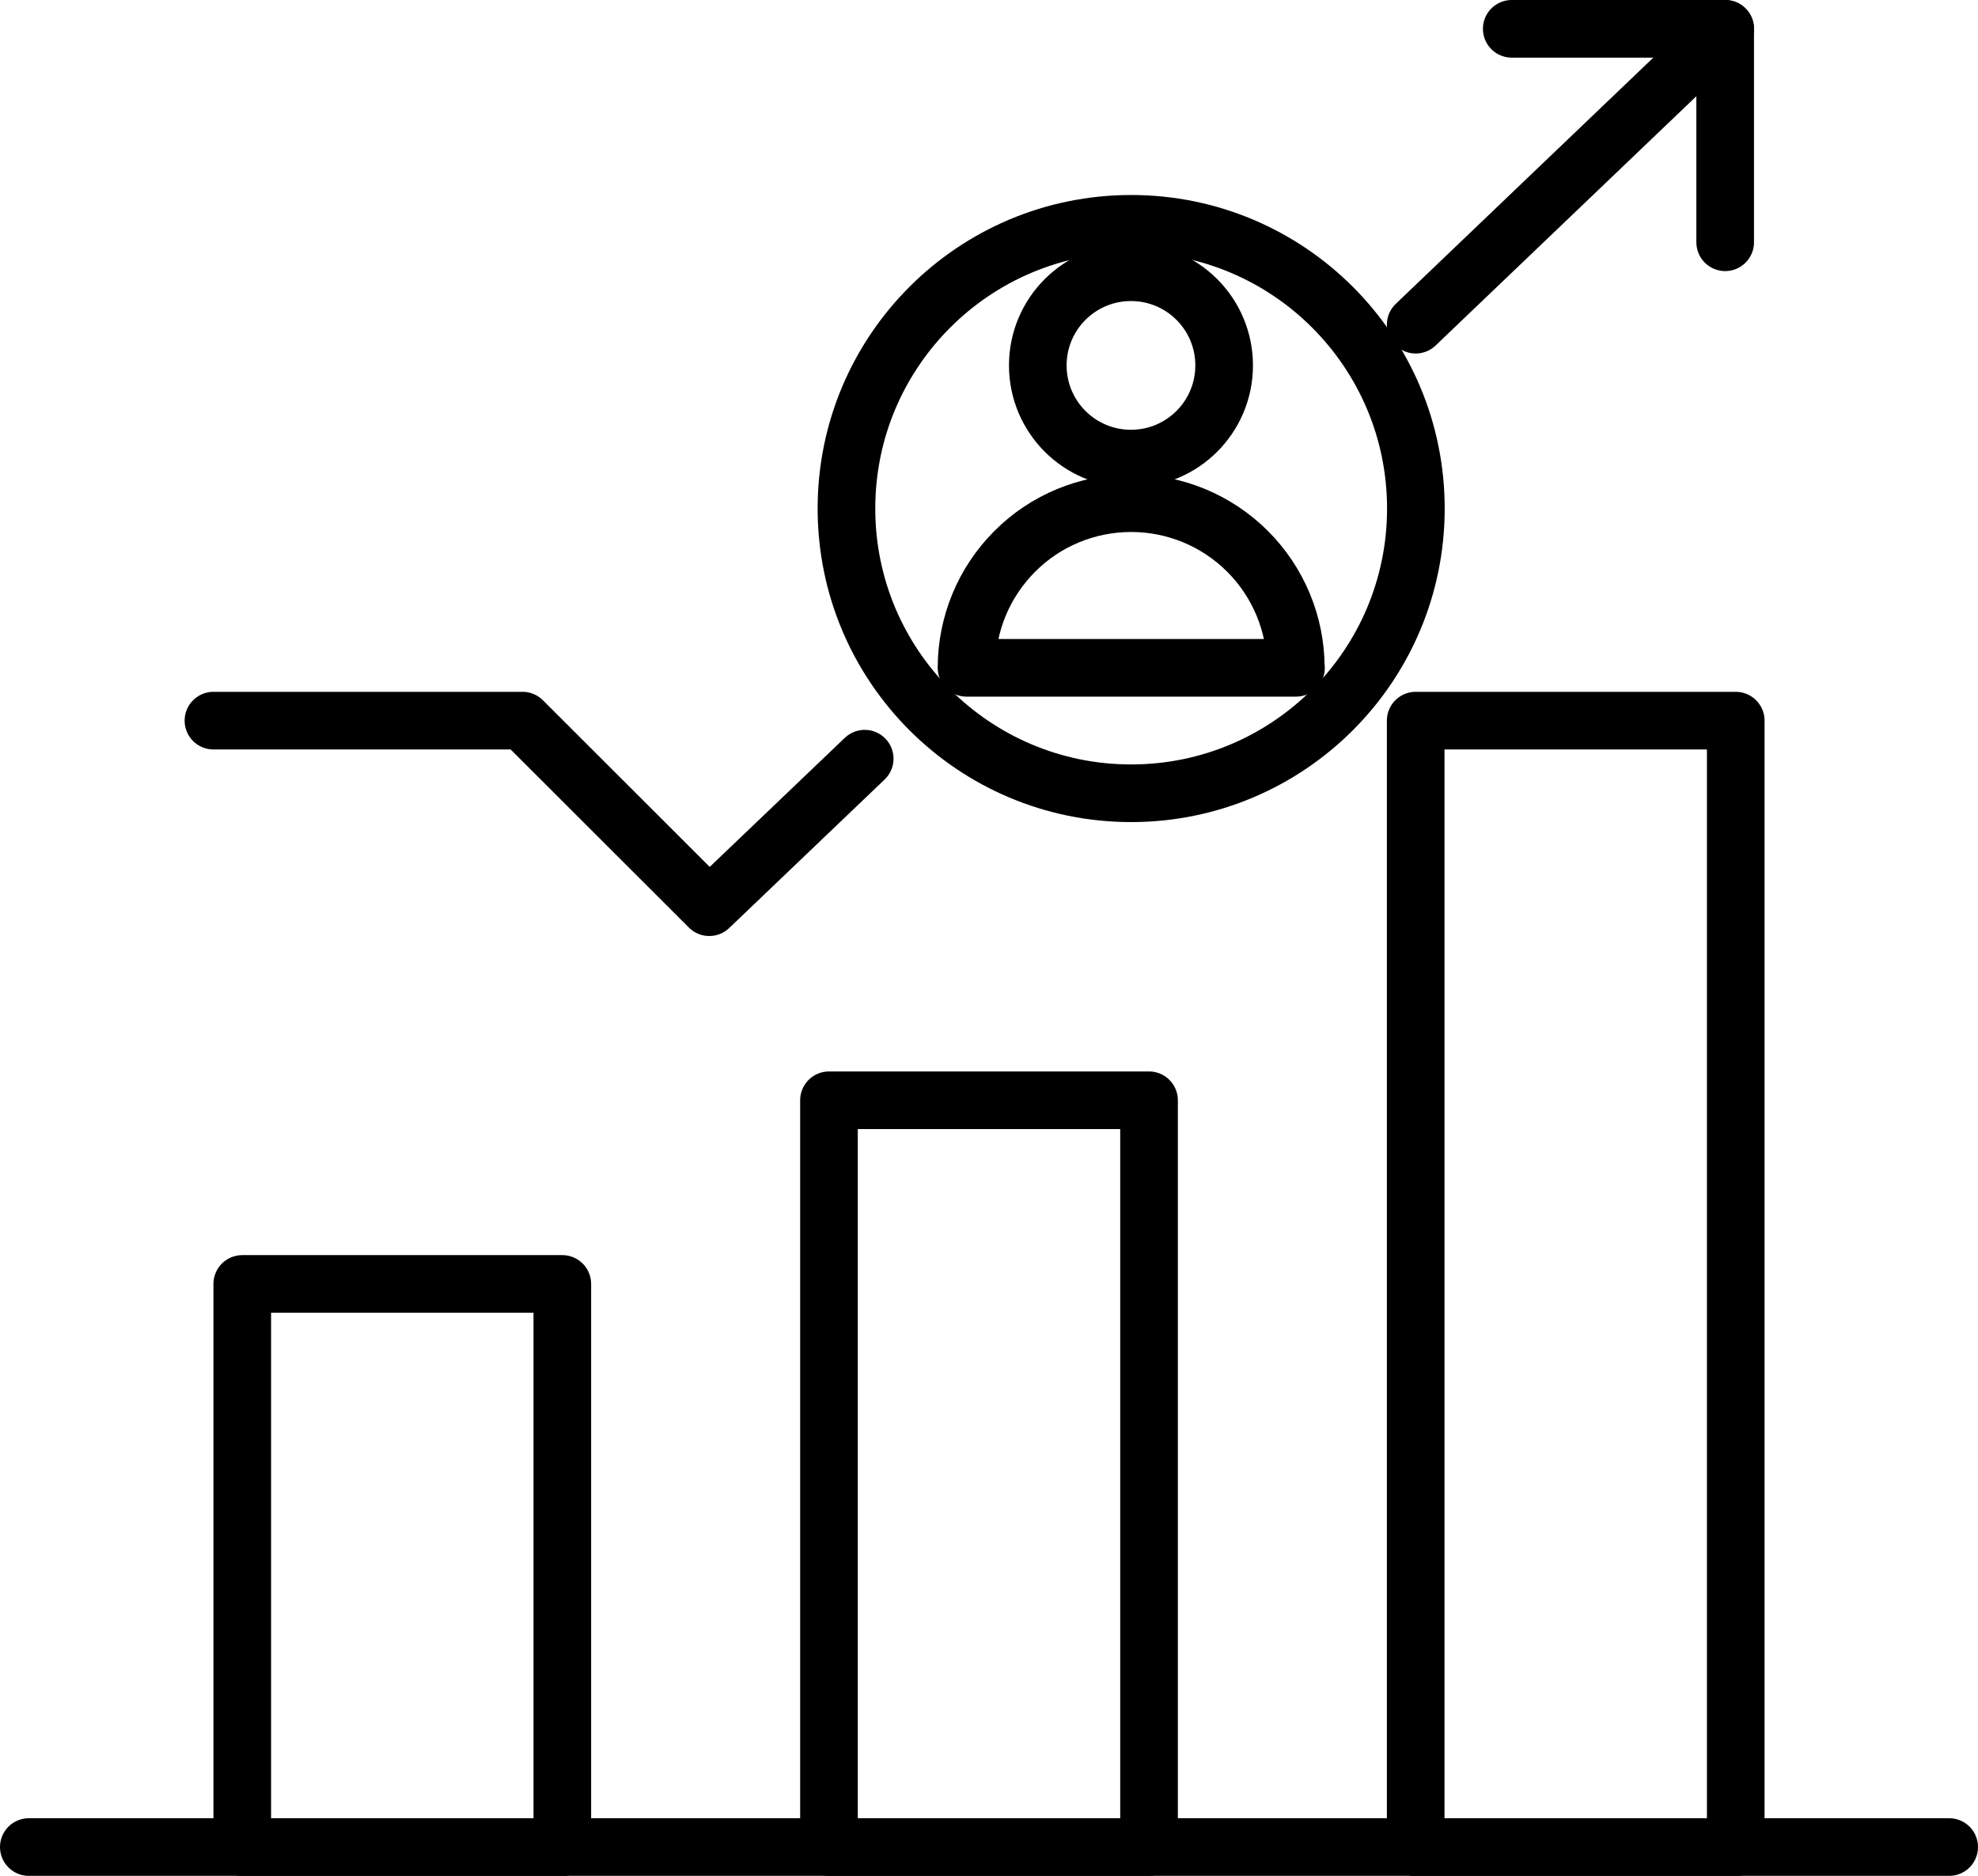
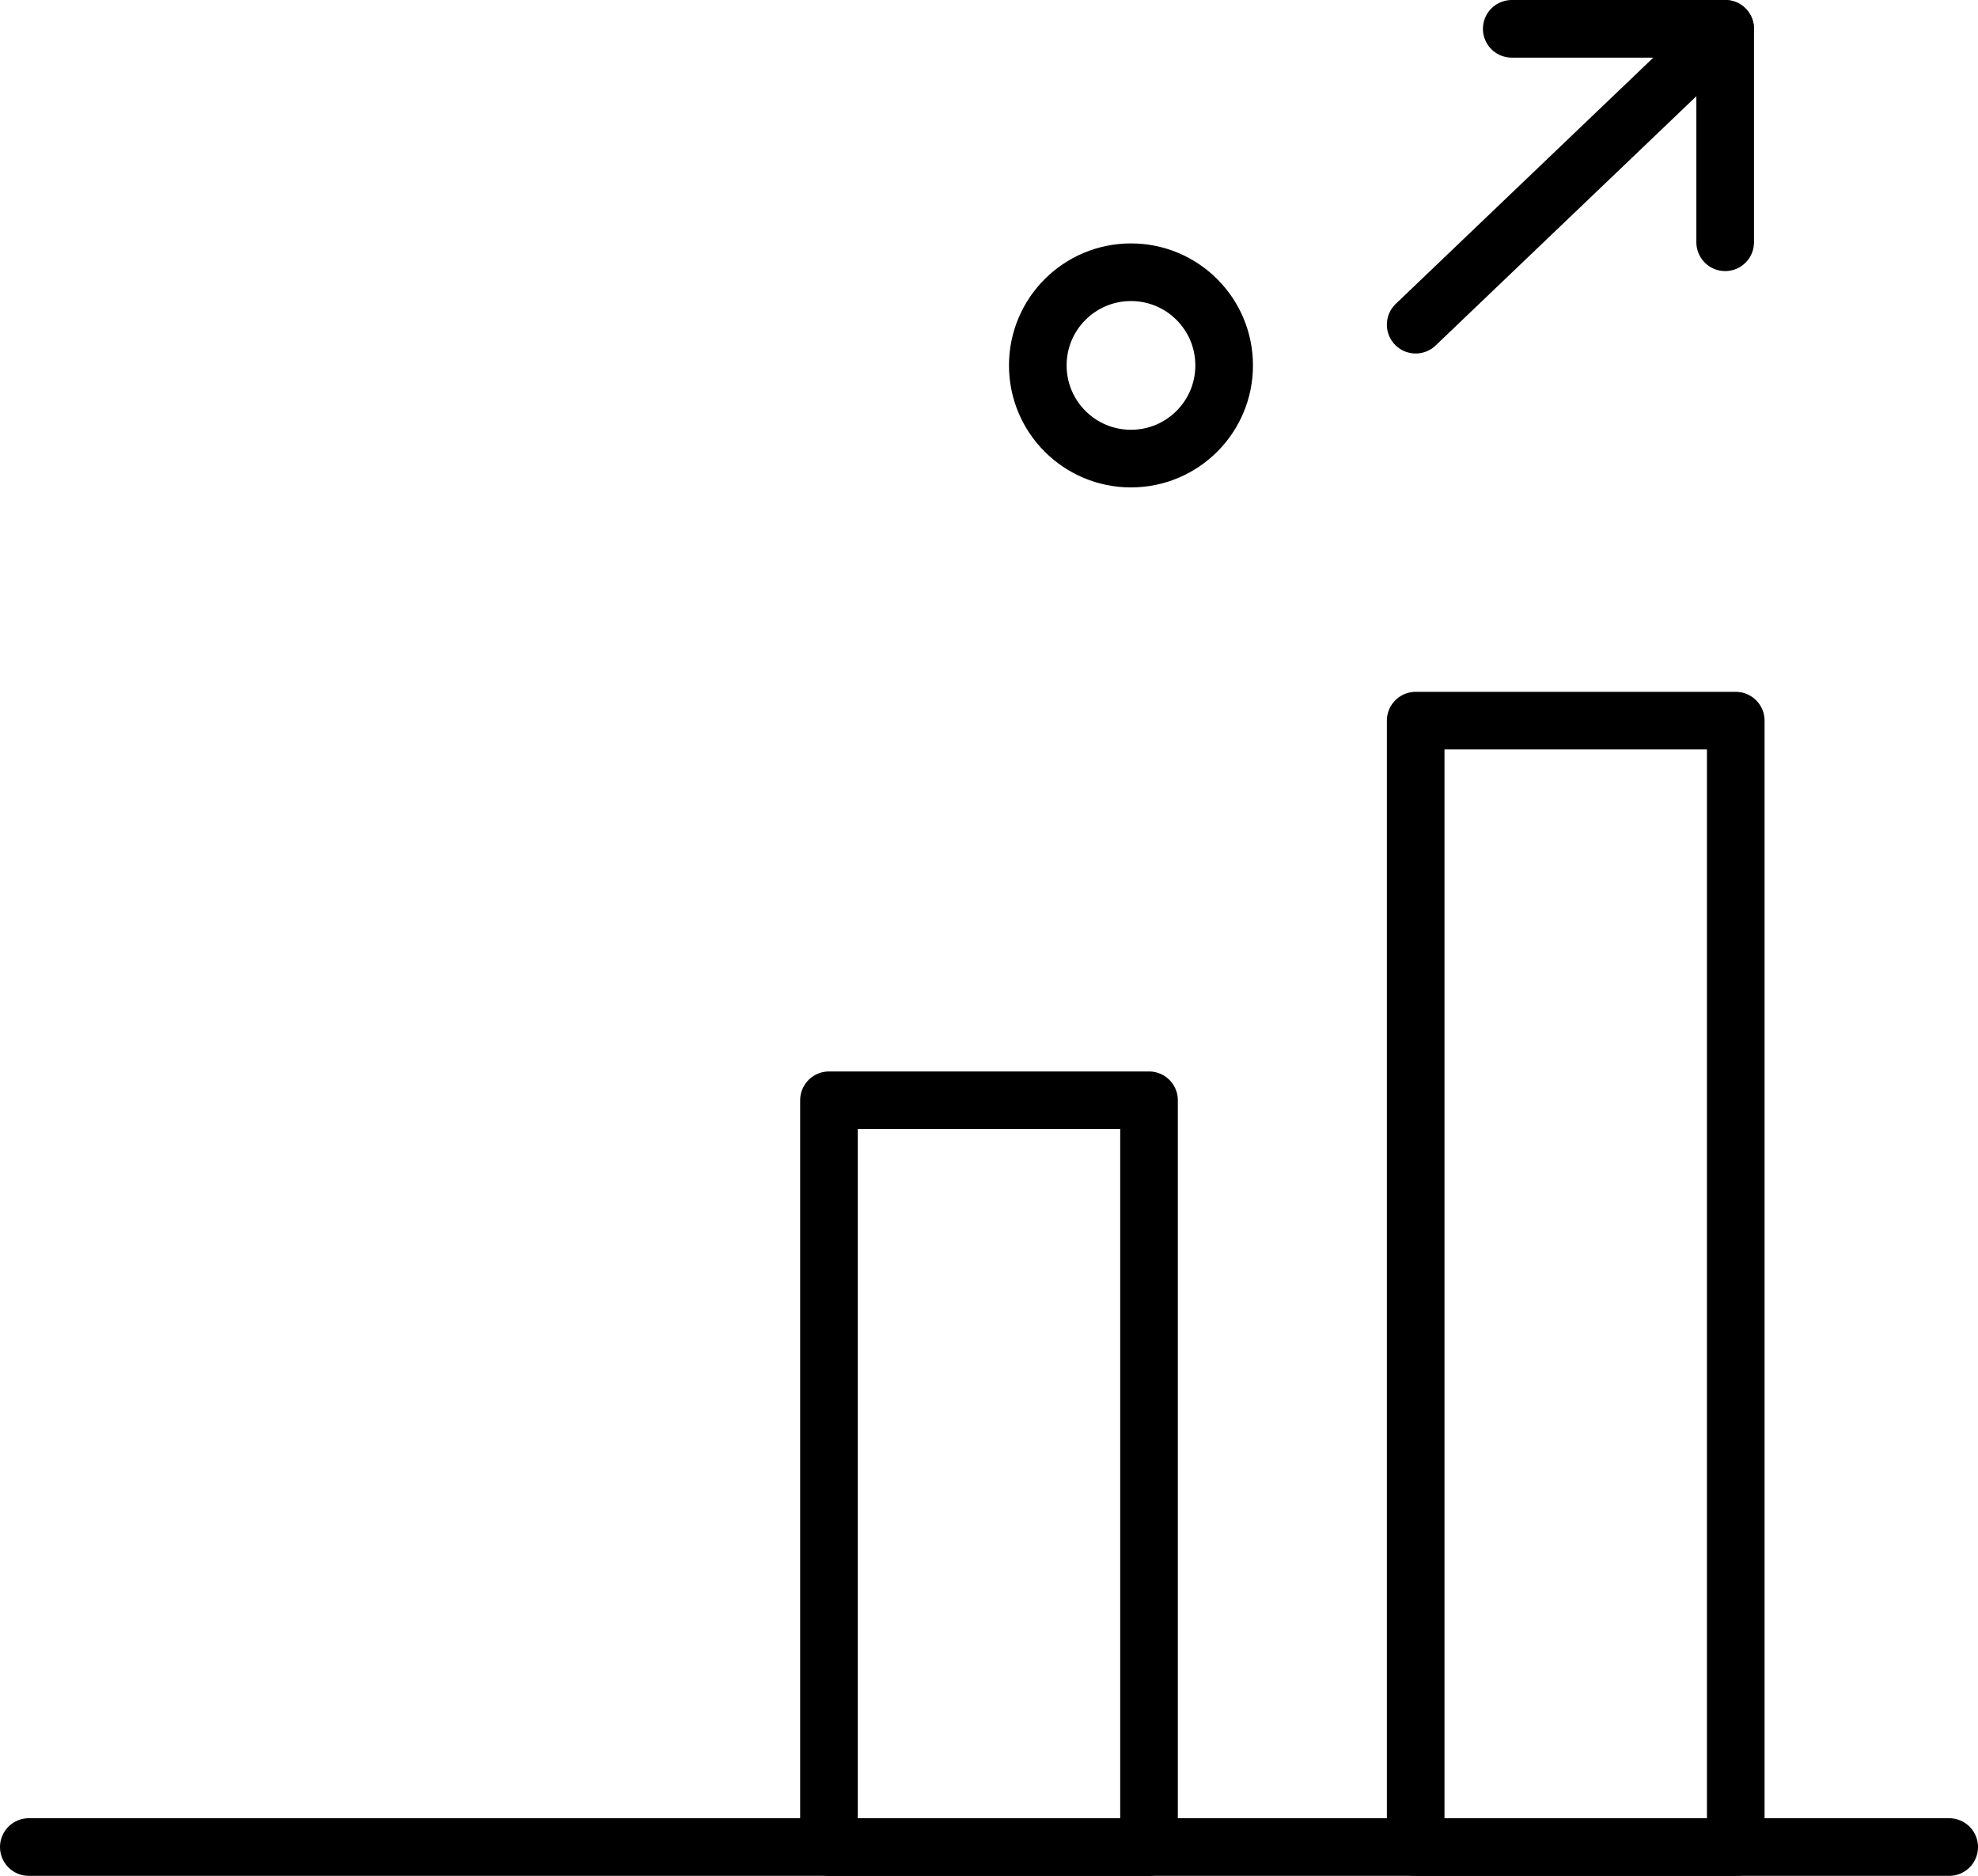
<svg xmlns="http://www.w3.org/2000/svg" id="Capa_2" data-name="Capa 2" viewBox="0 0 102.96 97.64">
  <defs>
    <style>      .cls-1 {        fill: none;        stroke: #000;        stroke-linecap: round;        stroke-linejoin: round;        stroke-width: 3px;      }    </style>
  </defs>
  <g id="Capa_1-2" data-name="Capa 1">
    <g>
-       <rect class="cls-1" x="12.61" y="66.83" width="16.66" height="29.32" />
      <rect class="cls-1" x="43.15" y="57.27" width="16.66" height="38.87" />
      <rect class="cls-1" x="73.69" y="37.51" width="16.66" height="58.64" />
      <polyline class="cls-1" points="78.69 1.5 89.8 1.5 89.8 12.61" />
      <line class="cls-1" x1="73.69" y1="16.9" x2="89.8" y2="1.5" />
-       <polyline class="cls-1" points="11.11 37.51 27.2 37.51 36.92 47.22 45.01 39.49" />
      <line class="cls-1" x1="1.5" y1="96.14" x2="101.46" y2="96.14" />
-       <circle class="cls-1" cx="58.88" cy="26.47" r="14.82" />
-       <path class="cls-1" d="m67.45,34.76c0-2.27-.9-4.45-2.51-6.06s-3.79-2.51-6.06-2.51-4.46.9-6.06,2.51c-1.61,1.61-2.51,3.79-2.51,6.06h17.15Z" />
      <path class="cls-1" d="m63.72,19.02c0,2.68-2.17,4.85-4.85,4.85s-4.85-2.17-4.85-4.85,2.17-4.85,4.85-4.85,4.85,2.17,4.85,4.85Z" />
    </g>
  </g>
</svg>